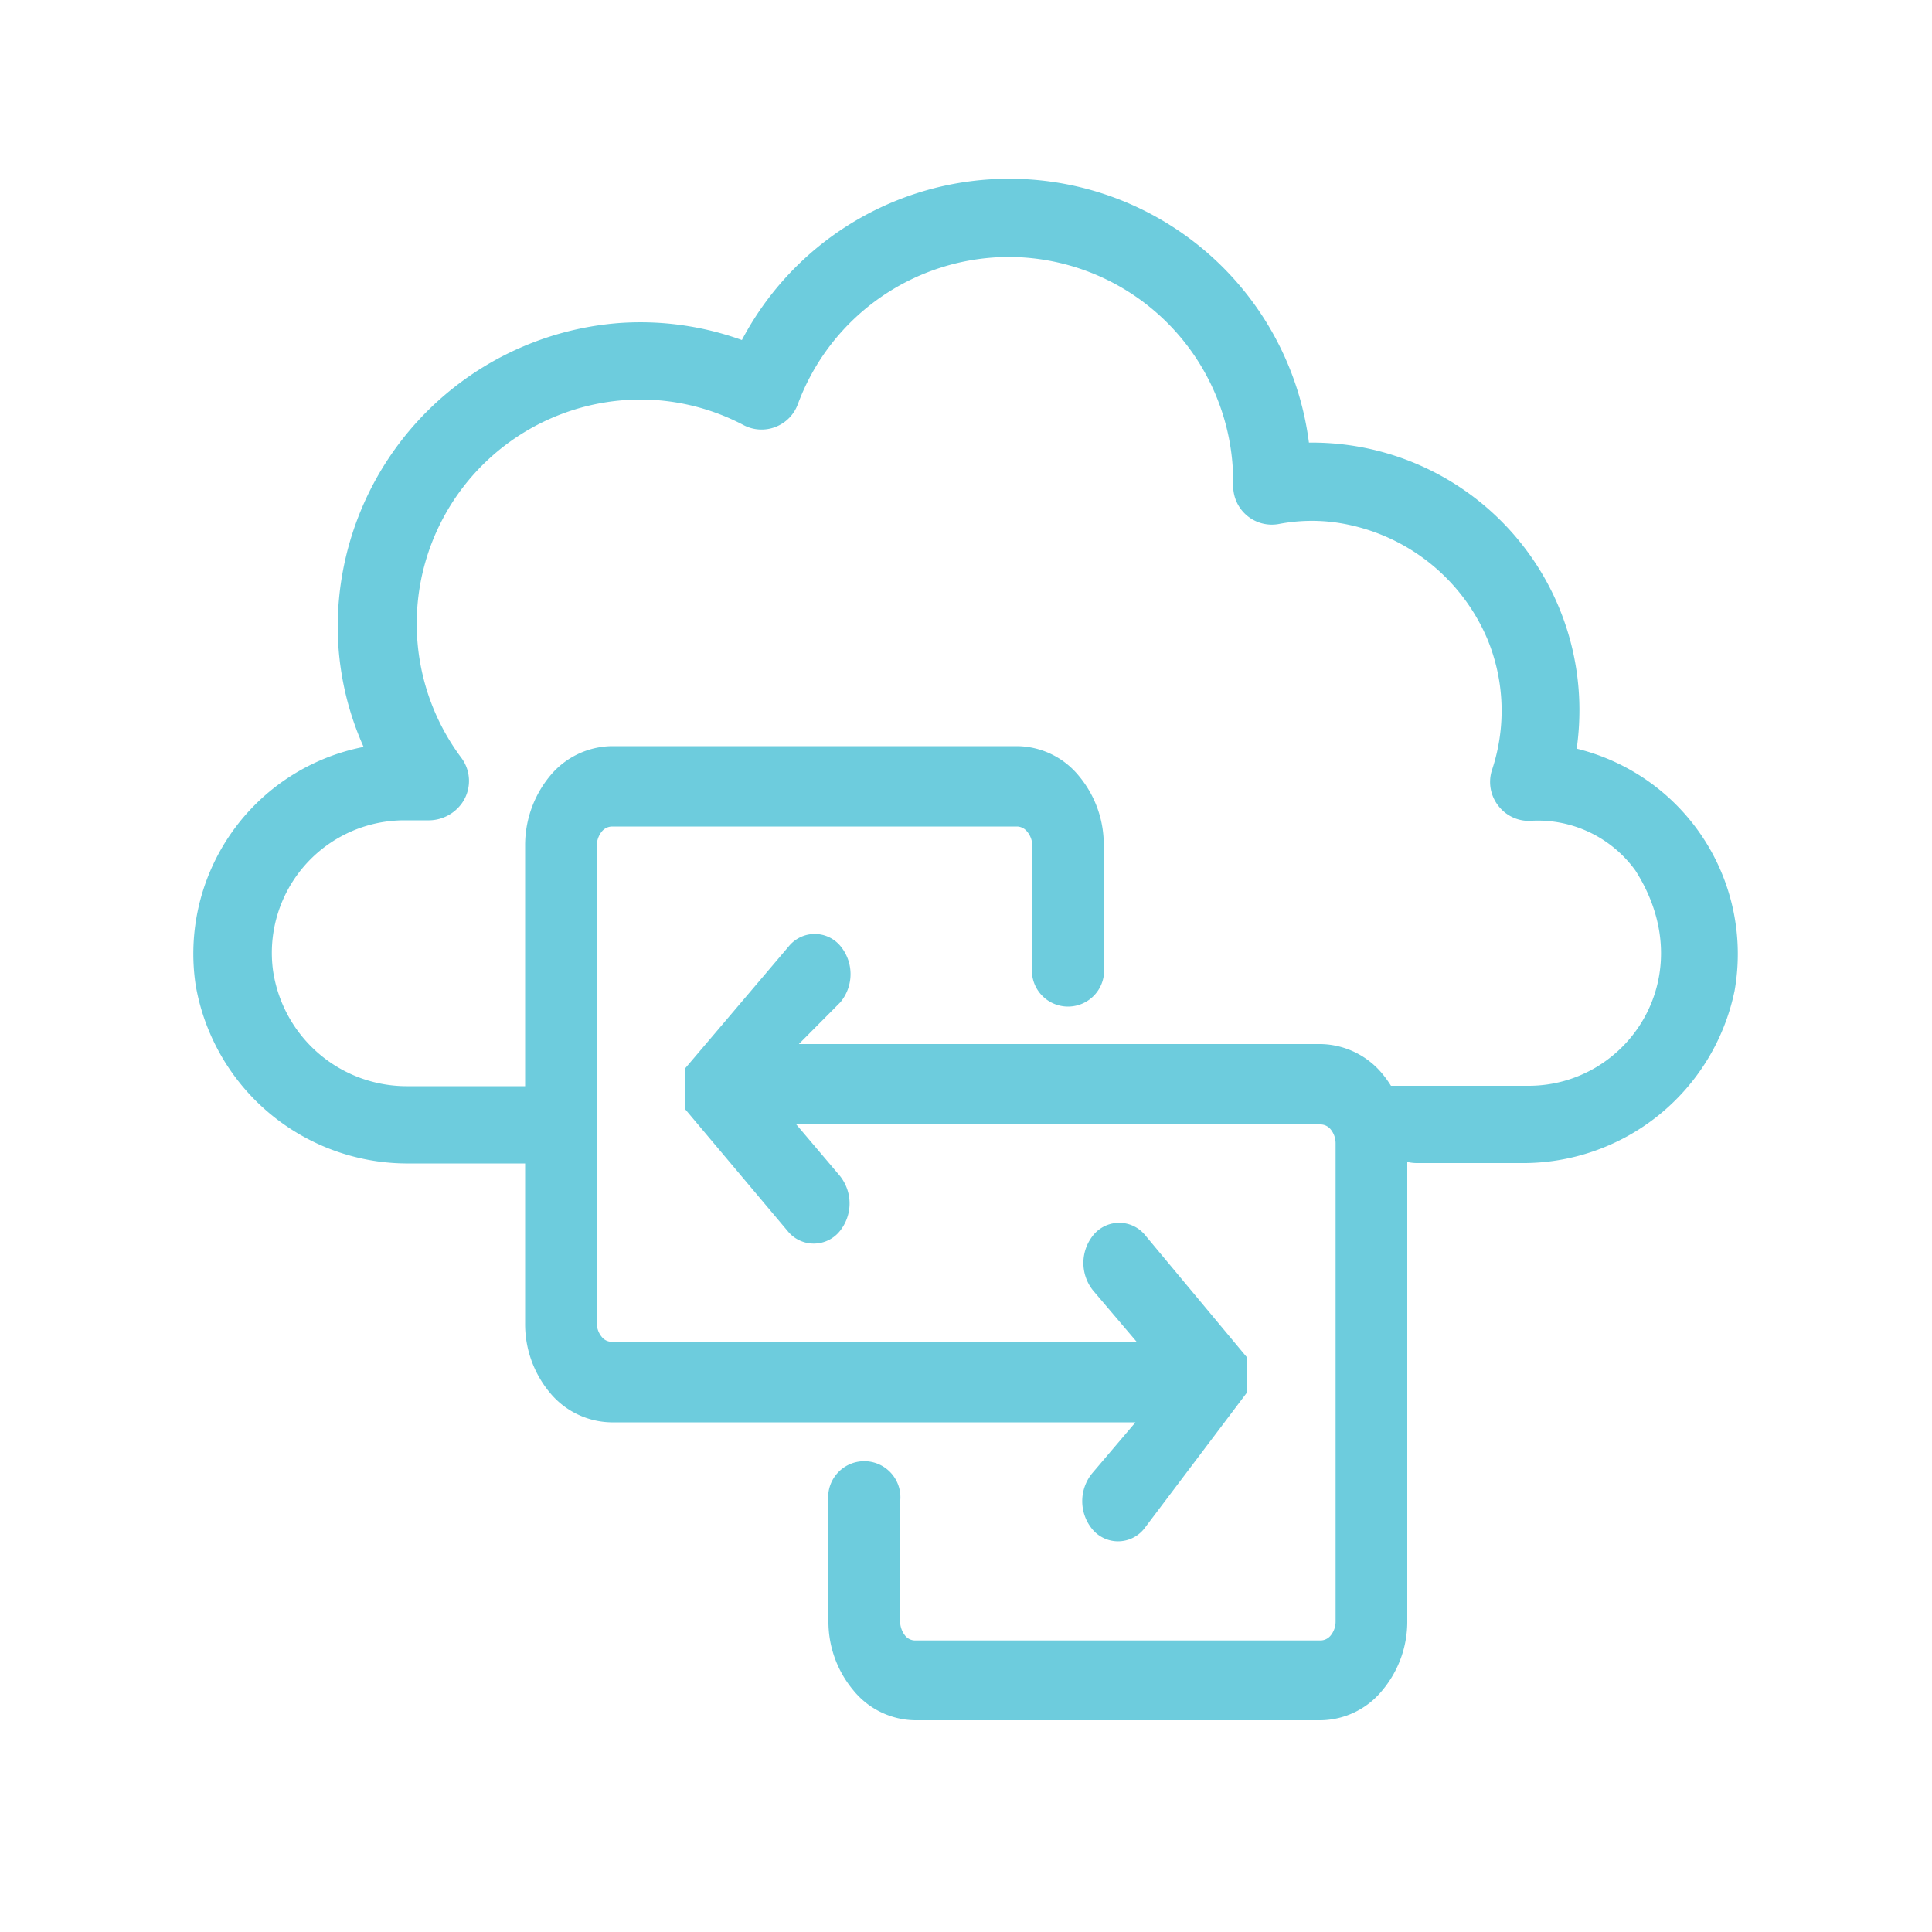
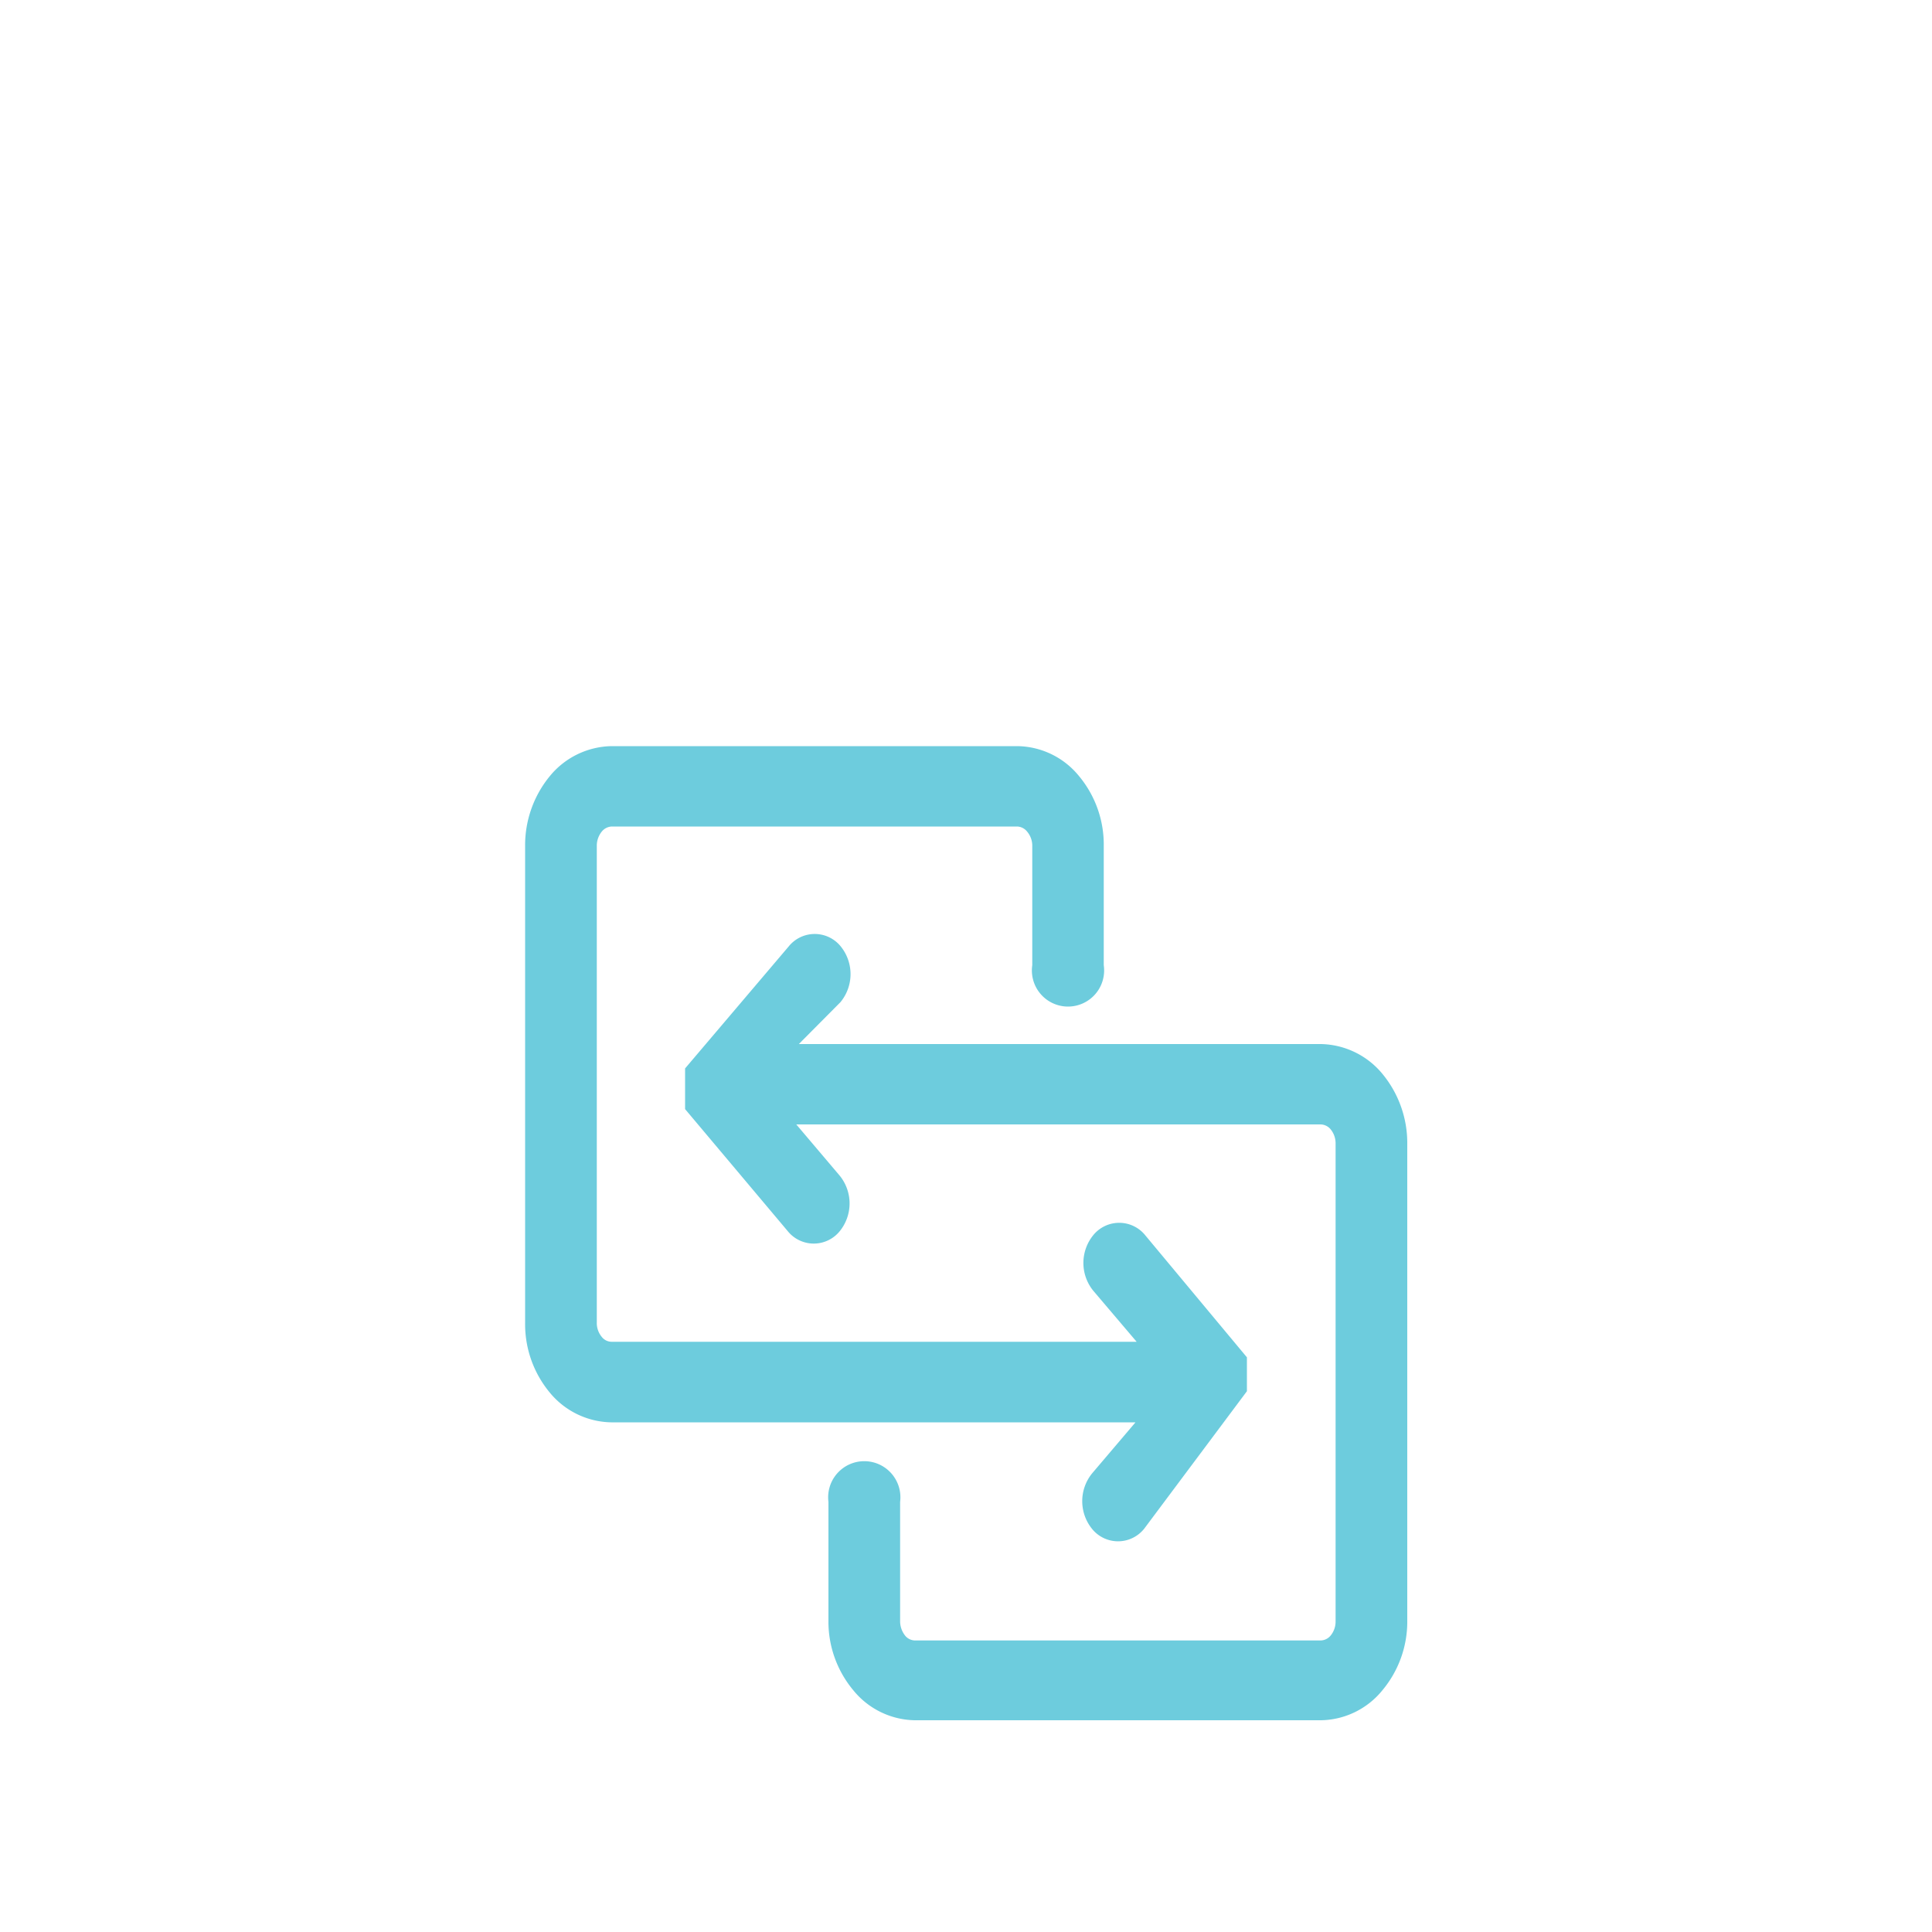
<svg xmlns="http://www.w3.org/2000/svg" id="Layer_1" data-name="Layer 1" viewBox="0 0 100 100">
  <defs>
    <style>.cls-1,.cls-2{fill:#6dccdd;}.cls-2{stroke:#6dccdd;stroke-miterlimit:10;stroke-width:1.08px;fill-rule:evenodd;}</style>
  </defs>
  <title>Sixth email</title>
-   <path class="cls-1" d="M81.61,38.75a14.39,14.39,0,0,0,.14-2,13.84,13.84,0,0,0-14-13.84A15.64,15.64,0,0,0,38.4,17.6a15.47,15.47,0,0,0-6.35-.88A15.78,15.78,0,0,0,17.48,32.47a15.27,15.27,0,0,0,1.34,6.19A10.91,10.91,0,0,0,10.13,51a11.13,11.13,0,0,0,11.1,9.22H30c1.11,0-1.57-.9-1.57-2h0c0-1.12,2.68-2,1.57-2H21.13a7,7,0,0,1-7-6,6.86,6.86,0,0,1,6.8-7.76h1.2a2.12,2.12,0,0,0,1.76-.86,2,2,0,0,0,0-2.36,11.6,11.6,0,0,1,9.32-18.56A11.46,11.46,0,0,1,38.48,22a2,2,0,0,0,2.82-1.09,11.67,11.67,0,0,1,10.9-7.61A11.64,11.64,0,0,1,63.83,24.91v.21a2,2,0,0,0,2.37,2,9.05,9.05,0,0,1,2.92-.08A10.06,10.06,0,0,1,77,33.11a9.7,9.7,0,0,1,.23,6.73,2,2,0,0,0,.28,1.81,2,2,0,0,0,1.65.84,6.23,6.23,0,0,1,5.49,2.57c3.46,5.43-.38,11.14-5.53,11.14H69.33c-1.11,0,2,.9,2,2h0a2,2,0,0,0,2,2h5.36a11.18,11.18,0,0,0,11.09-8.91A10.94,10.94,0,0,0,81.61,38.75Z" />
-   <path class="cls-2" d="M58.8,78.79a1.19,1.19,0,0,1-1.86,0,1.74,1.74,0,0,1,0-2.18l3-3.53H31.64a3.67,3.67,0,0,1-2.78-1.36l0,0a5,5,0,0,1-1.14-3.24V43.79a5.09,5.09,0,0,1,1.16-3.28,3.68,3.68,0,0,1,2.78-1.35h21a3.64,3.64,0,0,1,2.77,1.35,5,5,0,0,1,1.16,3.28V50a1.33,1.33,0,1,1-2.62,0V43.79a1.67,1.67,0,0,0-.39-1.09,1.23,1.23,0,0,0-.92-.46h-21a1.24,1.24,0,0,0-.93.46,1.71,1.71,0,0,0-.38,1.09V68.45a1.66,1.66,0,0,0,.38,1.09,1.19,1.19,0,0,0,.93.45H60l-3-3.53a1.74,1.74,0,0,1,0-2.18,1.19,1.19,0,0,1,1.86,0L64,70.45l0,0,0,0,0,0h0l0,0h0l0,0h0l0,0,0,0h0l0,0v0h0v0l0,0v0h0v.06h0v0h0V71h0v0h0v.1h0v.14h0v.1h0v0h0v0h0v0h0v.07h0v0h0v0h0v0h0v0h0v0h0v.1h0v0h0v.15h0v.06h0v.06h0v0h0v.06l0,0v.06h0l0,0h0l0,0,0,0h0l0,0h0l0,0h0l0,0,0,0,0,0ZM40.05,54.58H68.36a3.69,3.69,0,0,1,2.78,1.35l0,0A5.08,5.08,0,0,1,72.3,59.2V83.87a5,5,0,0,1-1.16,3.27,3.64,3.64,0,0,1-2.78,1.36h-21a3.65,3.65,0,0,1-2.78-1.36,5,5,0,0,1-1.16-3.27V77.7a1.33,1.33,0,1,1,2.63,0v6.17A1.75,1.75,0,0,0,46.43,85h0a1.21,1.21,0,0,0,.93.45h21a1.23,1.23,0,0,0,.93-.45,1.68,1.68,0,0,0,.38-1.09V59.2a1.68,1.68,0,0,0-.38-1.09,1.23,1.23,0,0,0-.93-.45H40.05l3,3.54a1.74,1.74,0,0,1,0,2.18,1.19,1.19,0,0,1-1.86,0L36,57.21l0,0h0v0l0,0h0l0,0h0l0,0h0l0,0,0,0h0v0h0v0h0v0l0,0v0h0V56.8h0v0h0v-.1h0v0h0v-.1h0v-.12h0v-.14h0v0h0v0h0v-.08h0v0h0v0h0v0h0v0h0v-.06h0v-.1h0v-.12h0v0h0V55.5h0v0h0v0h0v0h0l0,0v0h0v0h0v0h0l0,0,0,0h0l0,0h0l0,0h0l0,0v0h0l0,0,5.24-6.17a1.19,1.19,0,0,1,1.86,0,1.74,1.74,0,0,1,0,2.18Z" />
+   <path class="cls-2" d="M58.8,78.79a1.19,1.19,0,0,1-1.86,0,1.74,1.74,0,0,1,0-2.18l3-3.53H31.64a3.67,3.67,0,0,1-2.78-1.36l0,0a5,5,0,0,1-1.14-3.24V43.79a5.09,5.09,0,0,1,1.16-3.28,3.68,3.68,0,0,1,2.78-1.35h21a3.64,3.64,0,0,1,2.77,1.35,5,5,0,0,1,1.16,3.28V50a1.33,1.33,0,1,1-2.62,0V43.79a1.67,1.67,0,0,0-.39-1.09,1.23,1.23,0,0,0-.92-.46h-21a1.24,1.24,0,0,0-.93.46,1.71,1.71,0,0,0-.38,1.09V68.45a1.66,1.66,0,0,0,.38,1.09,1.19,1.19,0,0,0,.93.45H60l-3-3.53a1.74,1.74,0,0,1,0-2.18,1.19,1.19,0,0,1,1.86,0L64,70.45l0,0,0,0,0,0h0l0,0h0l0,0h0l0,0,0,0h0l0,0v0h0v0l0,0v0h0v.06h0v0h0V71h0v0h0v.1h0v.14h0v.1h0v0h0v0h0v0h0h0v0h0v0h0v0h0v0h0v0h0v.1h0v0h0v.15h0v.06h0v.06h0v0h0v.06l0,0v.06h0l0,0h0l0,0,0,0h0l0,0h0l0,0h0l0,0,0,0,0,0ZM40.05,54.58H68.36a3.69,3.69,0,0,1,2.78,1.35l0,0A5.08,5.08,0,0,1,72.3,59.2V83.87a5,5,0,0,1-1.16,3.27,3.64,3.64,0,0,1-2.78,1.36h-21a3.65,3.65,0,0,1-2.78-1.36,5,5,0,0,1-1.16-3.27V77.7a1.33,1.33,0,1,1,2.63,0v6.17A1.75,1.75,0,0,0,46.43,85h0a1.21,1.21,0,0,0,.93.45h21a1.23,1.23,0,0,0,.93-.45,1.68,1.68,0,0,0,.38-1.09V59.2a1.68,1.68,0,0,0-.38-1.09,1.23,1.23,0,0,0-.93-.45H40.05l3,3.54a1.74,1.74,0,0,1,0,2.18,1.19,1.19,0,0,1-1.86,0L36,57.21l0,0h0v0l0,0h0l0,0h0l0,0h0l0,0,0,0h0v0h0v0h0v0l0,0v0h0V56.8h0v0h0v-.1h0v0h0v-.1h0v-.12h0v-.14h0v0h0v0h0v-.08h0v0h0v0h0v0h0v0h0v-.06h0v-.1h0v-.12h0v0h0V55.5h0v0h0v0h0v0h0l0,0v0h0v0h0v0h0l0,0,0,0h0l0,0h0l0,0h0l0,0v0h0l0,0,5.24-6.17a1.19,1.19,0,0,1,1.86,0,1.74,1.74,0,0,1,0,2.18Z" />
</svg>